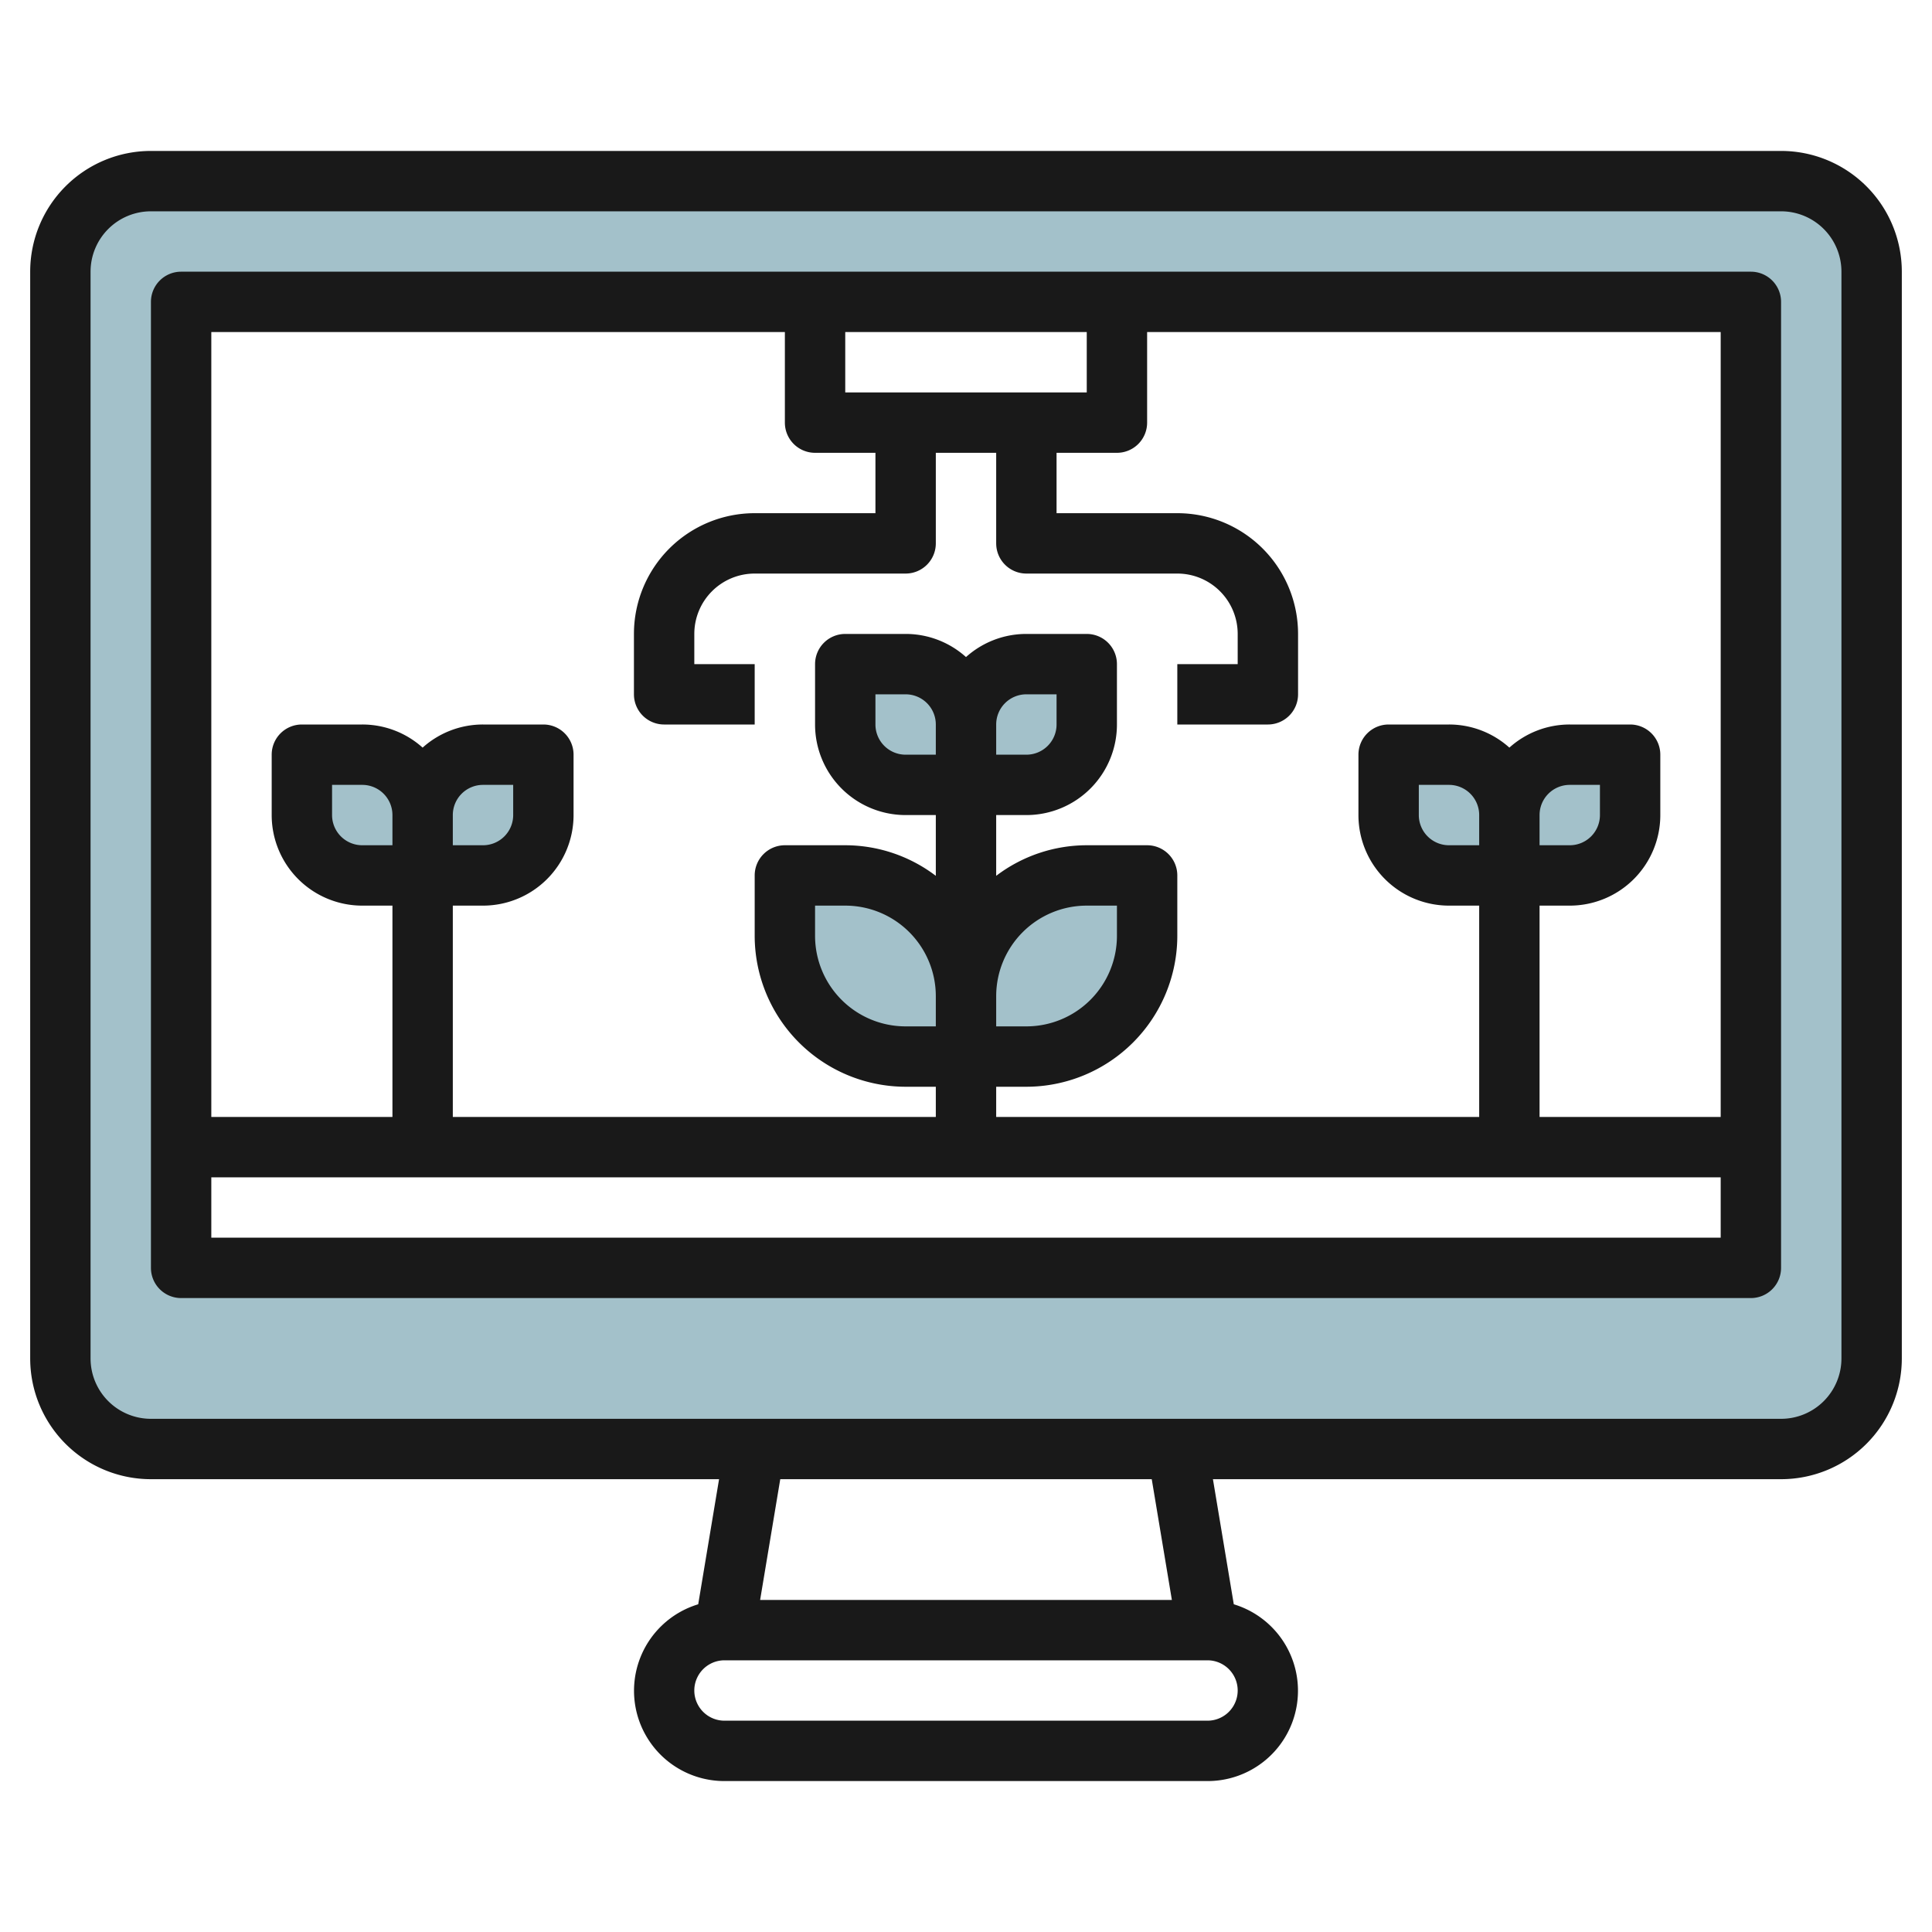
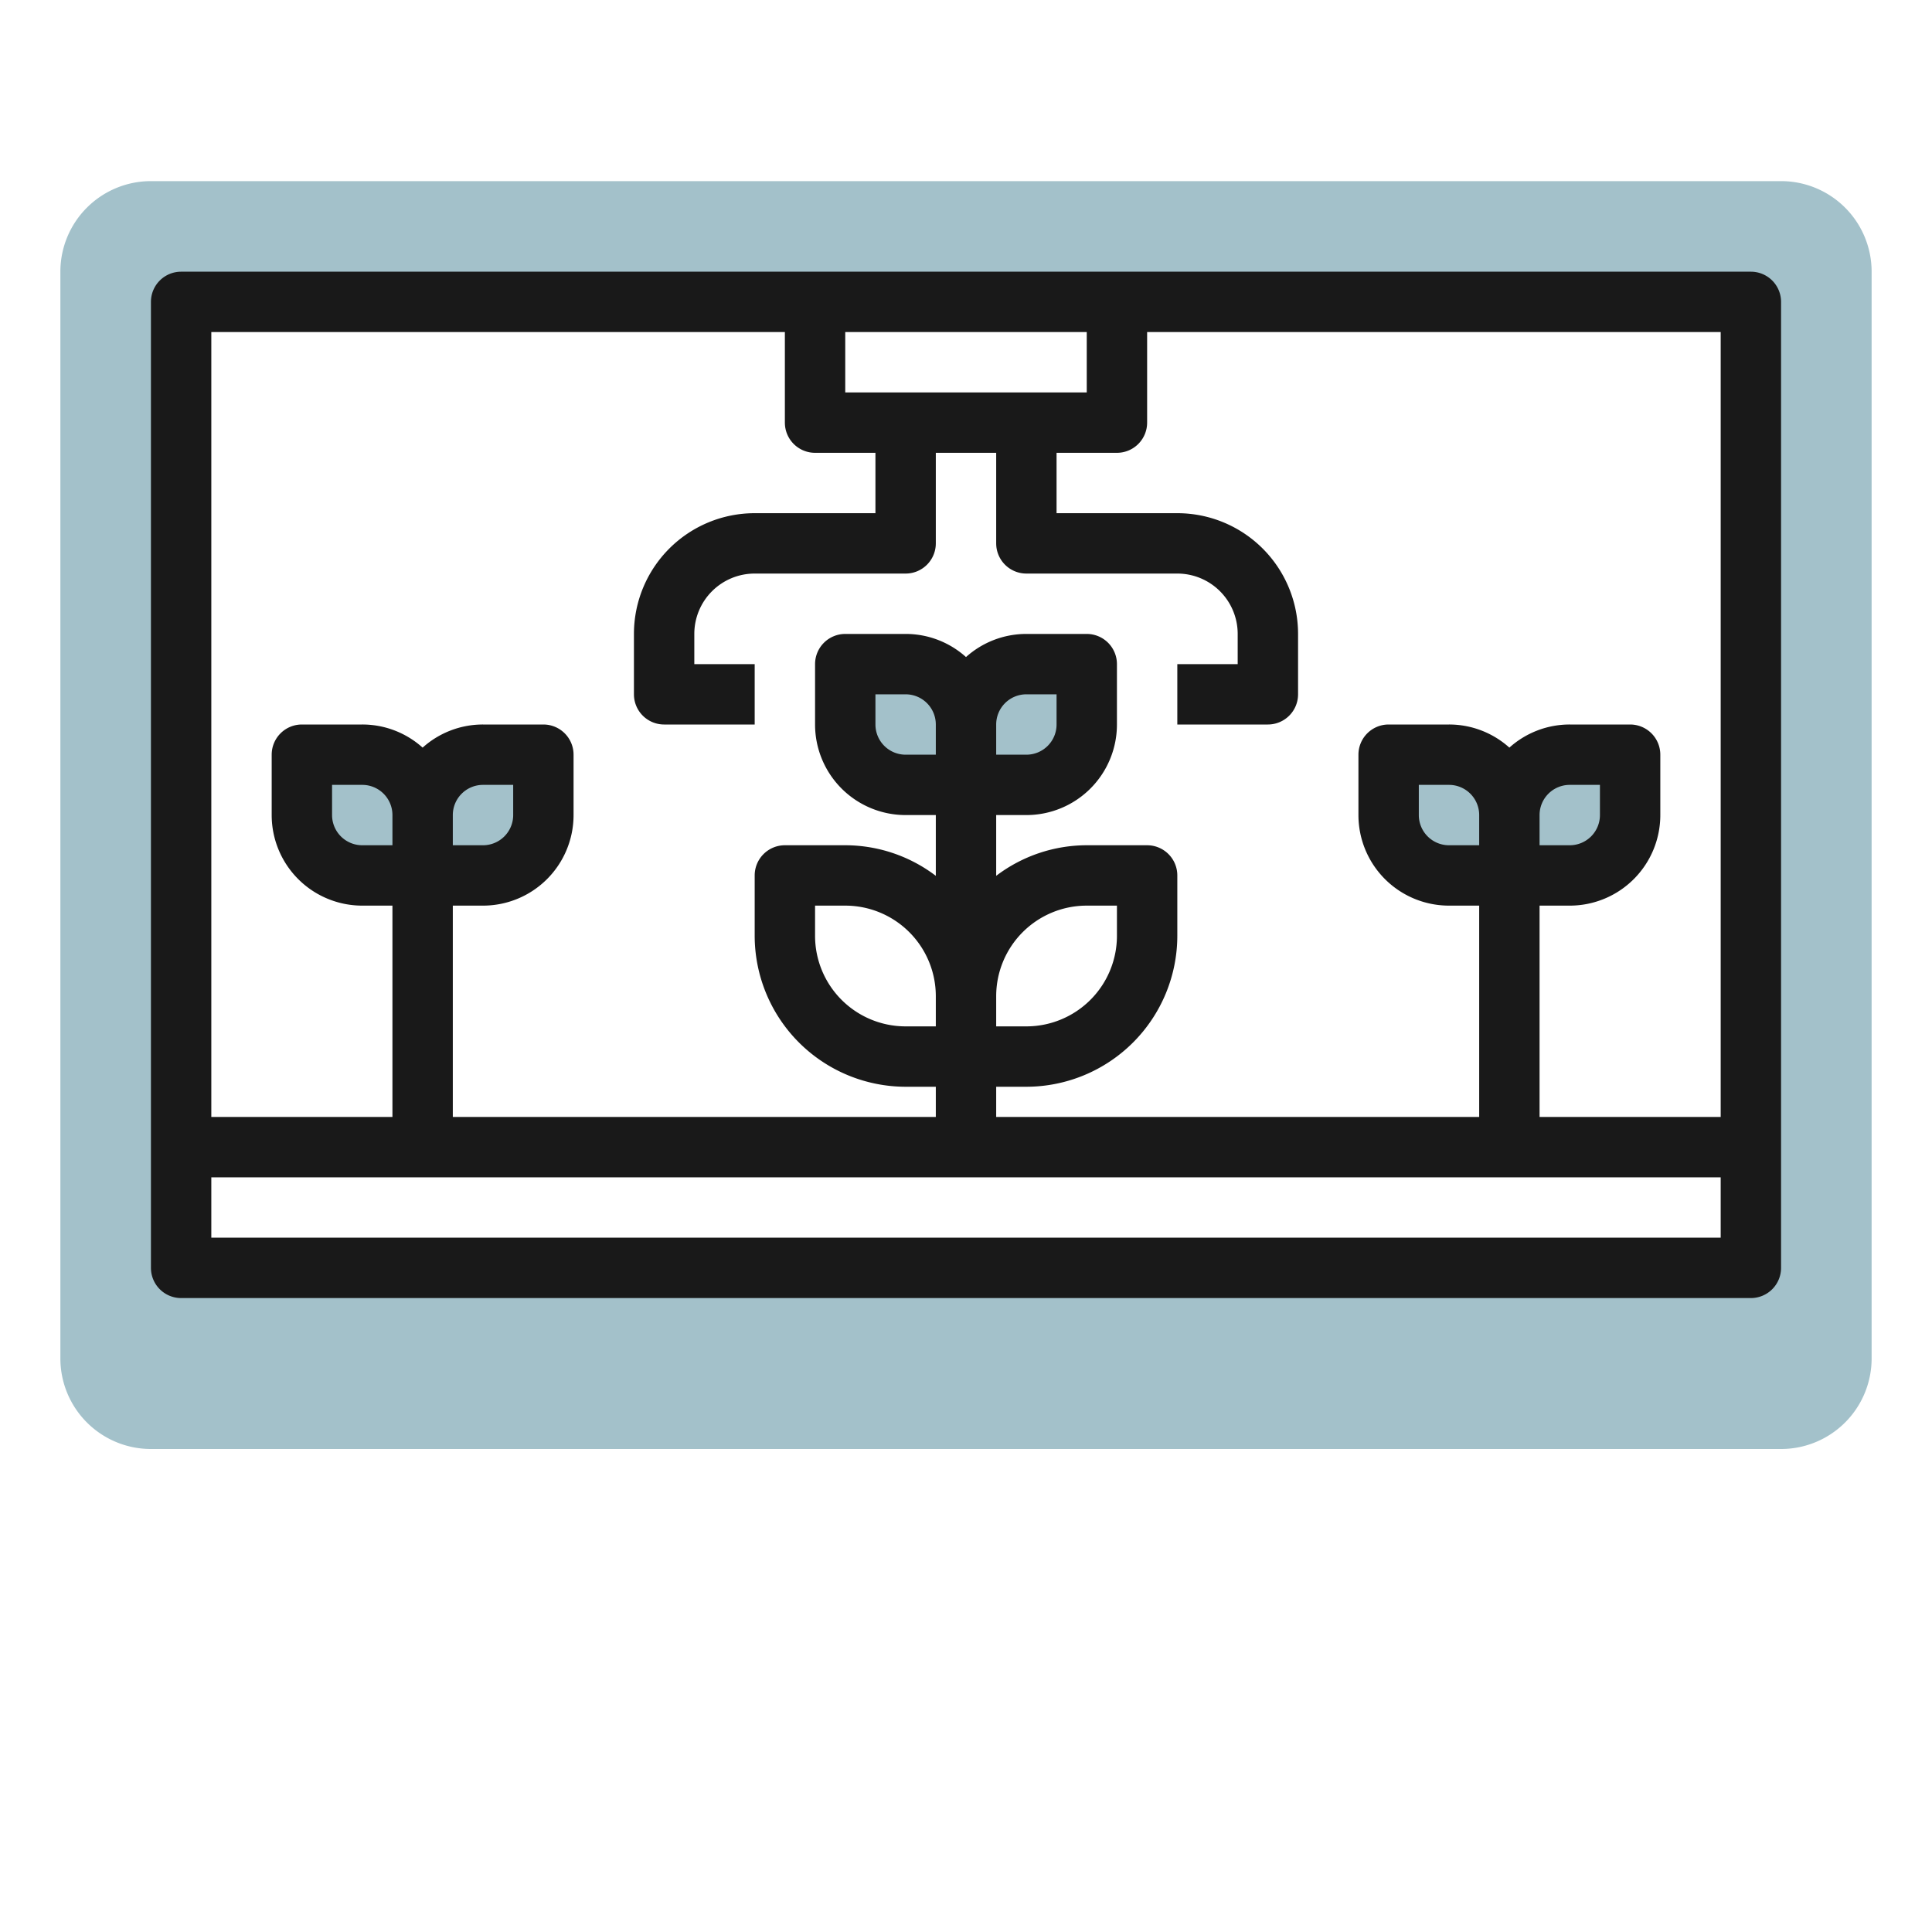
<svg xmlns="http://www.w3.org/2000/svg" id="Layer_3" height="512" viewBox="0 0 64 64" width="512" data-name="Layer 3">
  <g fill="#a3c1ca">
    <path d="m59 6h-54a3 3 0 0 0 -3 3v36a3 3 0 0 0 3 3h54a3 3 0 0 0 3-3v-36a3 3 0 0 0 -3-3zm-1 36h-52v-32h52z" />
    <path d="m12 29h4a2 2 0 0 0 2-2v-2h-2a2 2 0 0 0 -2 2 2 2 0 0 0 -2-2h-2v2a2 2 0 0 0 2 2z" />
    <path d="m48 29h4a2 2 0 0 0 2-2v-2h-2a2 2 0 0 0 -2 2 2 2 0 0 0 -2-2h-2v2a2 2 0 0 0 2 2z" />
-     <path d="m30 35h4a4 4 0 0 0 4-4v-2h-2a4 4 0 0 0 -4 4 4 4 0 0 0 -4-4h-2v2a4 4 0 0 0 4 4z" />
    <path d="m30 26h4a2 2 0 0 0 2-2v-2h-2a2 2 0 0 0 -2 2 2 2 0 0 0 -2-2h-2v2a2 2 0 0 0 2 2z" />
  </g>
-   <path d="m59 5h-54a4 4 0 0 0 -4 4v36a4 4 0 0 0 4 4h18.82l-.691 4.144a2.992 2.992 0 0 0 .871 5.856h16a2.992 2.992 0 0 0 .871-5.856l-.691-4.144h18.82a4 4 0 0 0 4-4v-36a4 4 0 0 0 -4-4zm-19 52h-16a1 1 0 0 1 0-2h16a1 1 0 0 1 0 2zm-1.18-4h-13.64l.667-4h12.306zm22.18-8a2 2 0 0 1 -2 2h-54a2 2 0 0 1 -2-2v-36a2 2 0 0 1 2-2h54a2 2 0 0 1 2 2z" fill="#191919" />
  <path d="m58 9h-52a1 1 0 0 0 -1 1v32a1 1 0 0 0 1 1h52a1 1 0 0 0 1-1v-32a1 1 0 0 0 -1-1zm-30 4v-2h8v2zm-2-2v3a1 1 0 0 0 1 1h2v2h-4a4 4 0 0 0 -4 4v2a1 1 0 0 0 1 1h3v-2h-2v-1a2 2 0 0 1 2-2h5a1 1 0 0 0 1-1v-3h2v3a1 1 0 0 0 1 1h5a2 2 0 0 1 2 2v1h-2v2h3a1 1 0 0 0 1-1v-2a4 4 0 0 0 -4-4h-4v-2h2a1 1 0 0 0 1-1v-3h19v26h-6v-7h1a3 3 0 0 0 3-3v-2a1 1 0 0 0 -1-1h-2a2.987 2.987 0 0 0 -2 .766 2.987 2.987 0 0 0 -2-.766h-2a1 1 0 0 0 -1 1v2a3 3 0 0 0 3 3h1v7h-16v-1h1a5.006 5.006 0 0 0 5-5v-2a1 1 0 0 0 -1-1h-2a4.961 4.961 0 0 0 -3 1.013v-2.013h1a3 3 0 0 0 3-3v-2a1 1 0 0 0 -1-1h-2a2.987 2.987 0 0 0 -2 .766 2.987 2.987 0 0 0 -2-.766h-2a1 1 0 0 0 -1 1v2a3 3 0 0 0 3 3h1v2.013a4.961 4.961 0 0 0 -3-1.013h-2a1 1 0 0 0 -1 1v2a5.006 5.006 0 0 0 5 5h1v1h-16v-7h1a3 3 0 0 0 3-3v-2a1 1 0 0 0 -1-1h-2a2.987 2.987 0 0 0 -2 .766 2.987 2.987 0 0 0 -2-.766h-2a1 1 0 0 0 -1 1v2a3 3 0 0 0 3 3h1v7h-6v-26zm25 16a1 1 0 0 1 1-1h1v1a1 1 0 0 1 -1 1h-1zm-2 1h-1a1 1 0 0 1 -1-1v-1h1a1 1 0 0 1 1 1zm-16-4a1 1 0 0 1 1-1h1v1a1 1 0 0 1 -1 1h-1zm-2 1h-1a1 1 0 0 1 -1-1v-1h1a1 1 0 0 1 1 1zm2 8a3 3 0 0 1 3-3h1v1a3 3 0 0 1 -3 3h-1zm-2 1h-1a3 3 0 0 1 -3-3v-1h1a3 3 0 0 1 3 3zm-16-7a1 1 0 0 1 1-1h1v1a1 1 0 0 1 -1 1h-1zm-2 1h-1a1 1 0 0 1 -1-1v-1h1a1 1 0 0 1 1 1zm-6 13v-2h50v2z" fill="#191919" />
</svg>